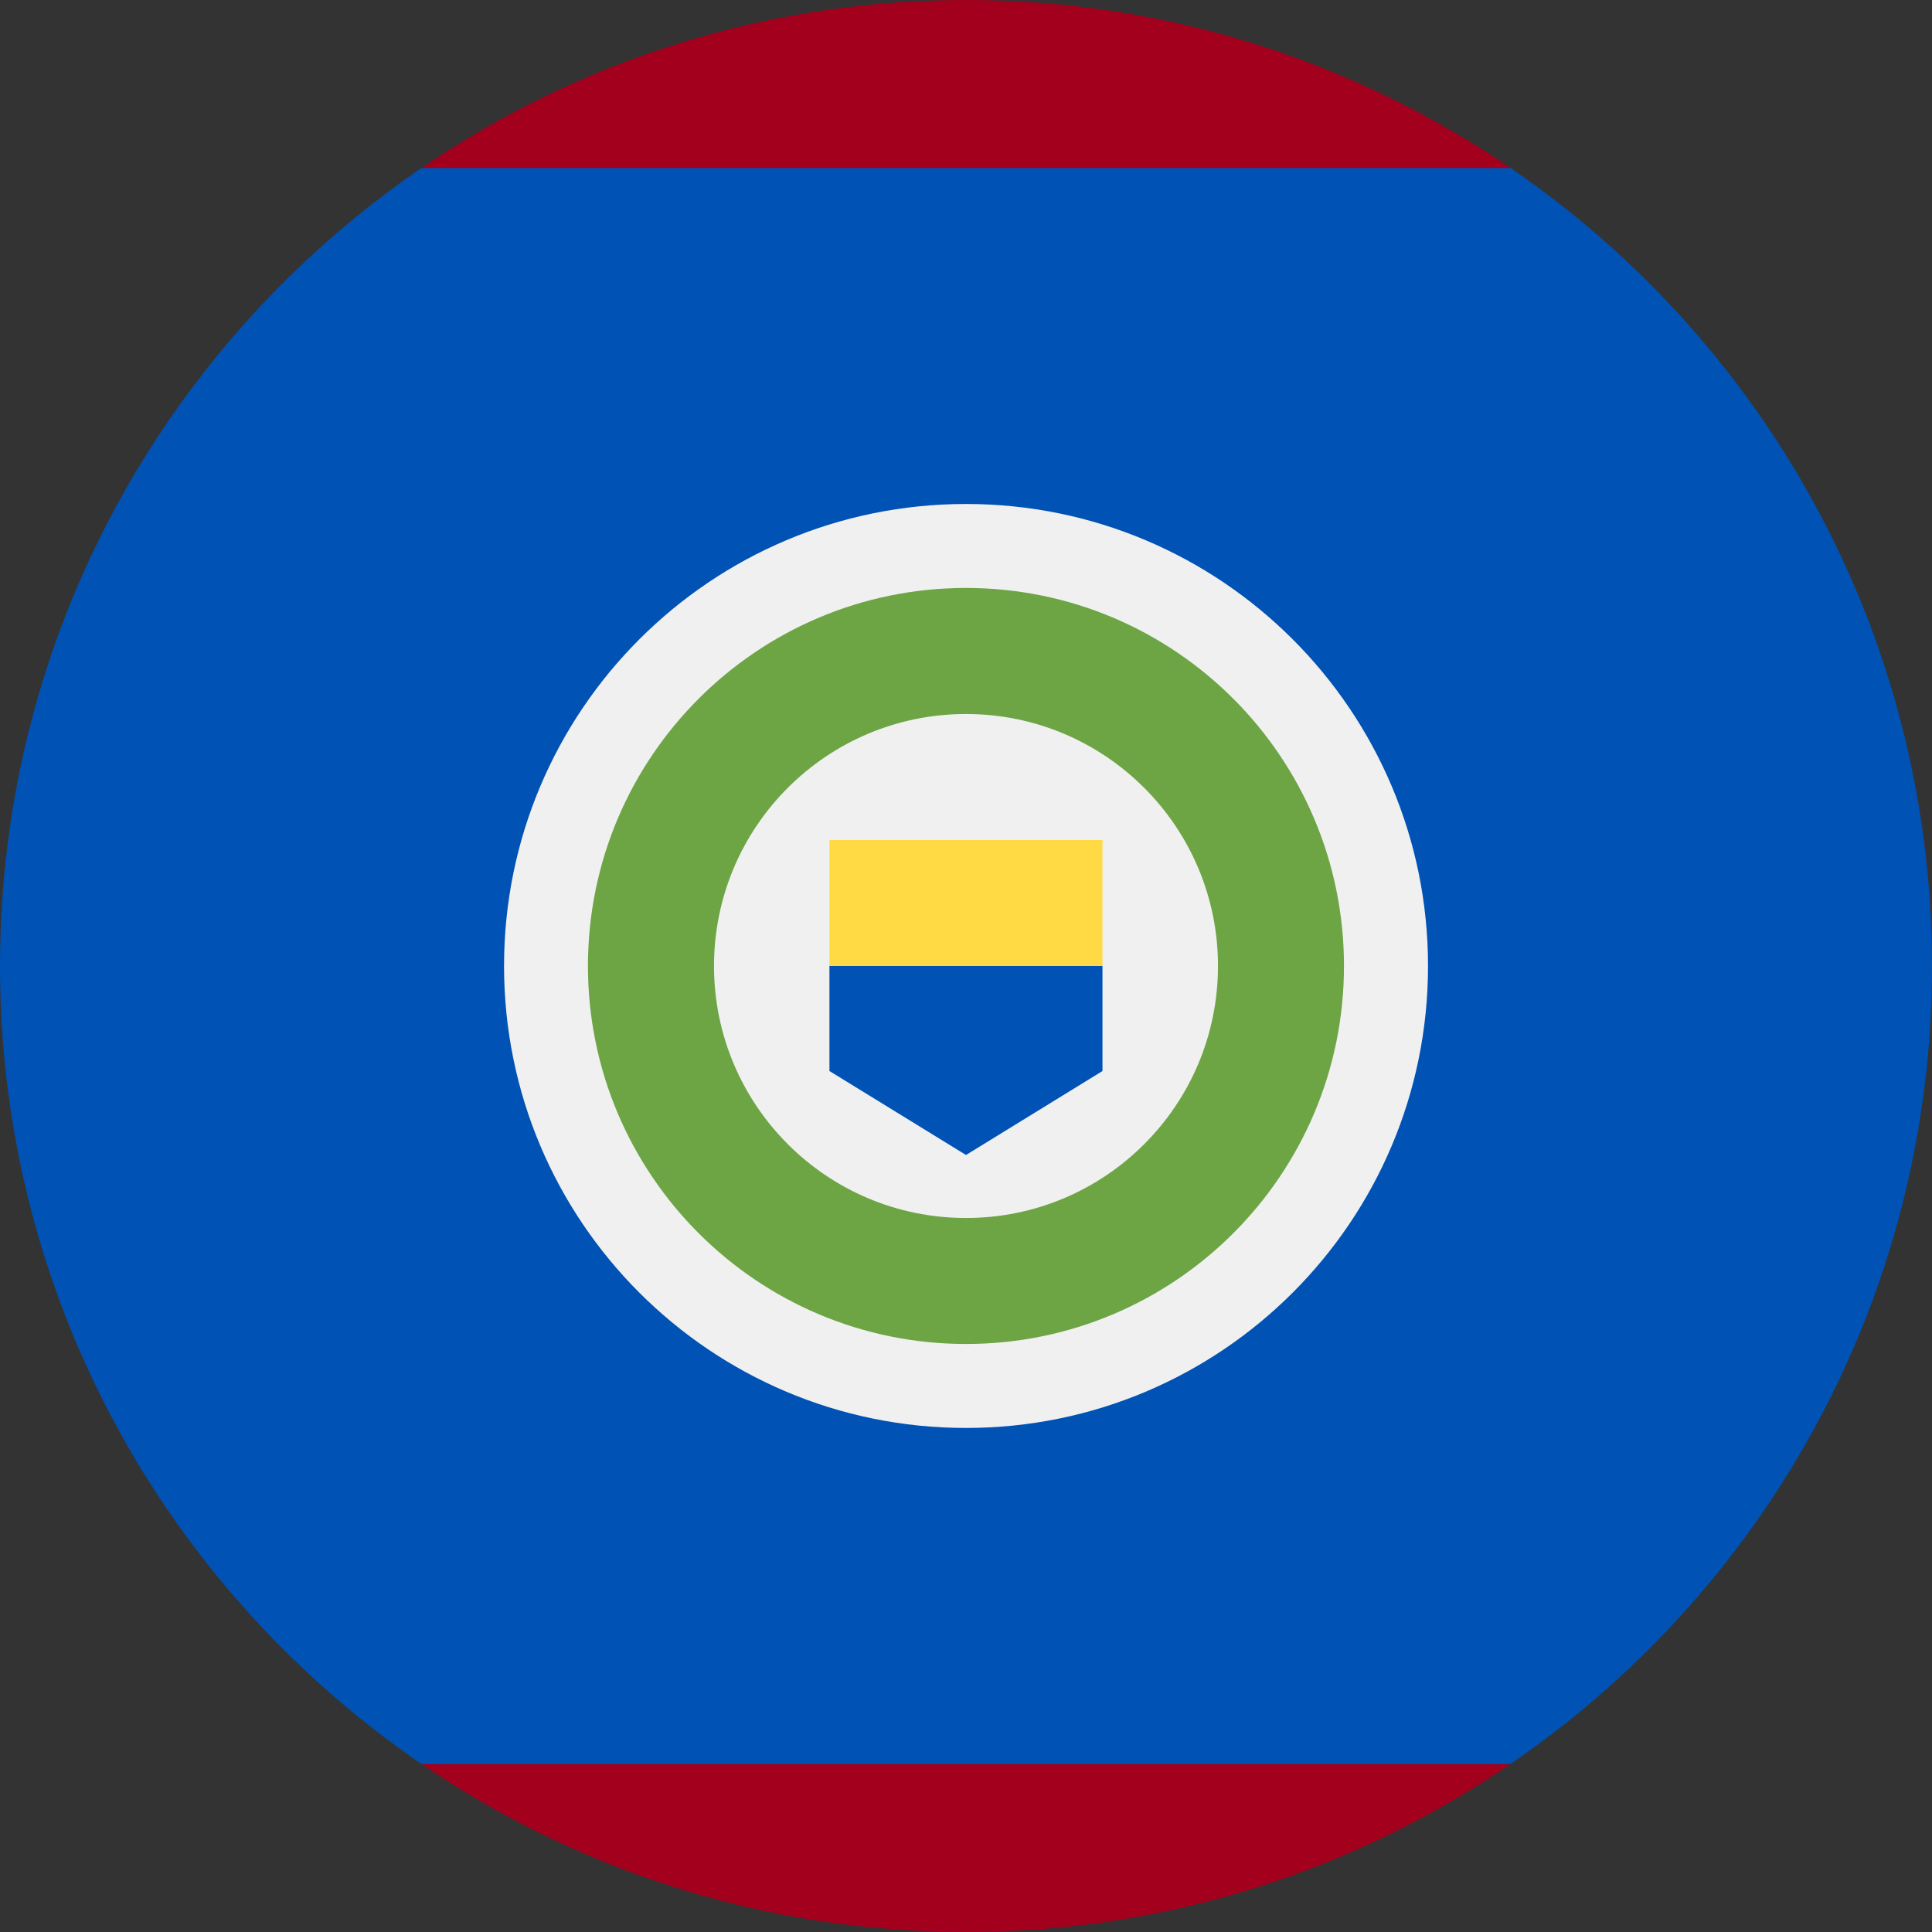
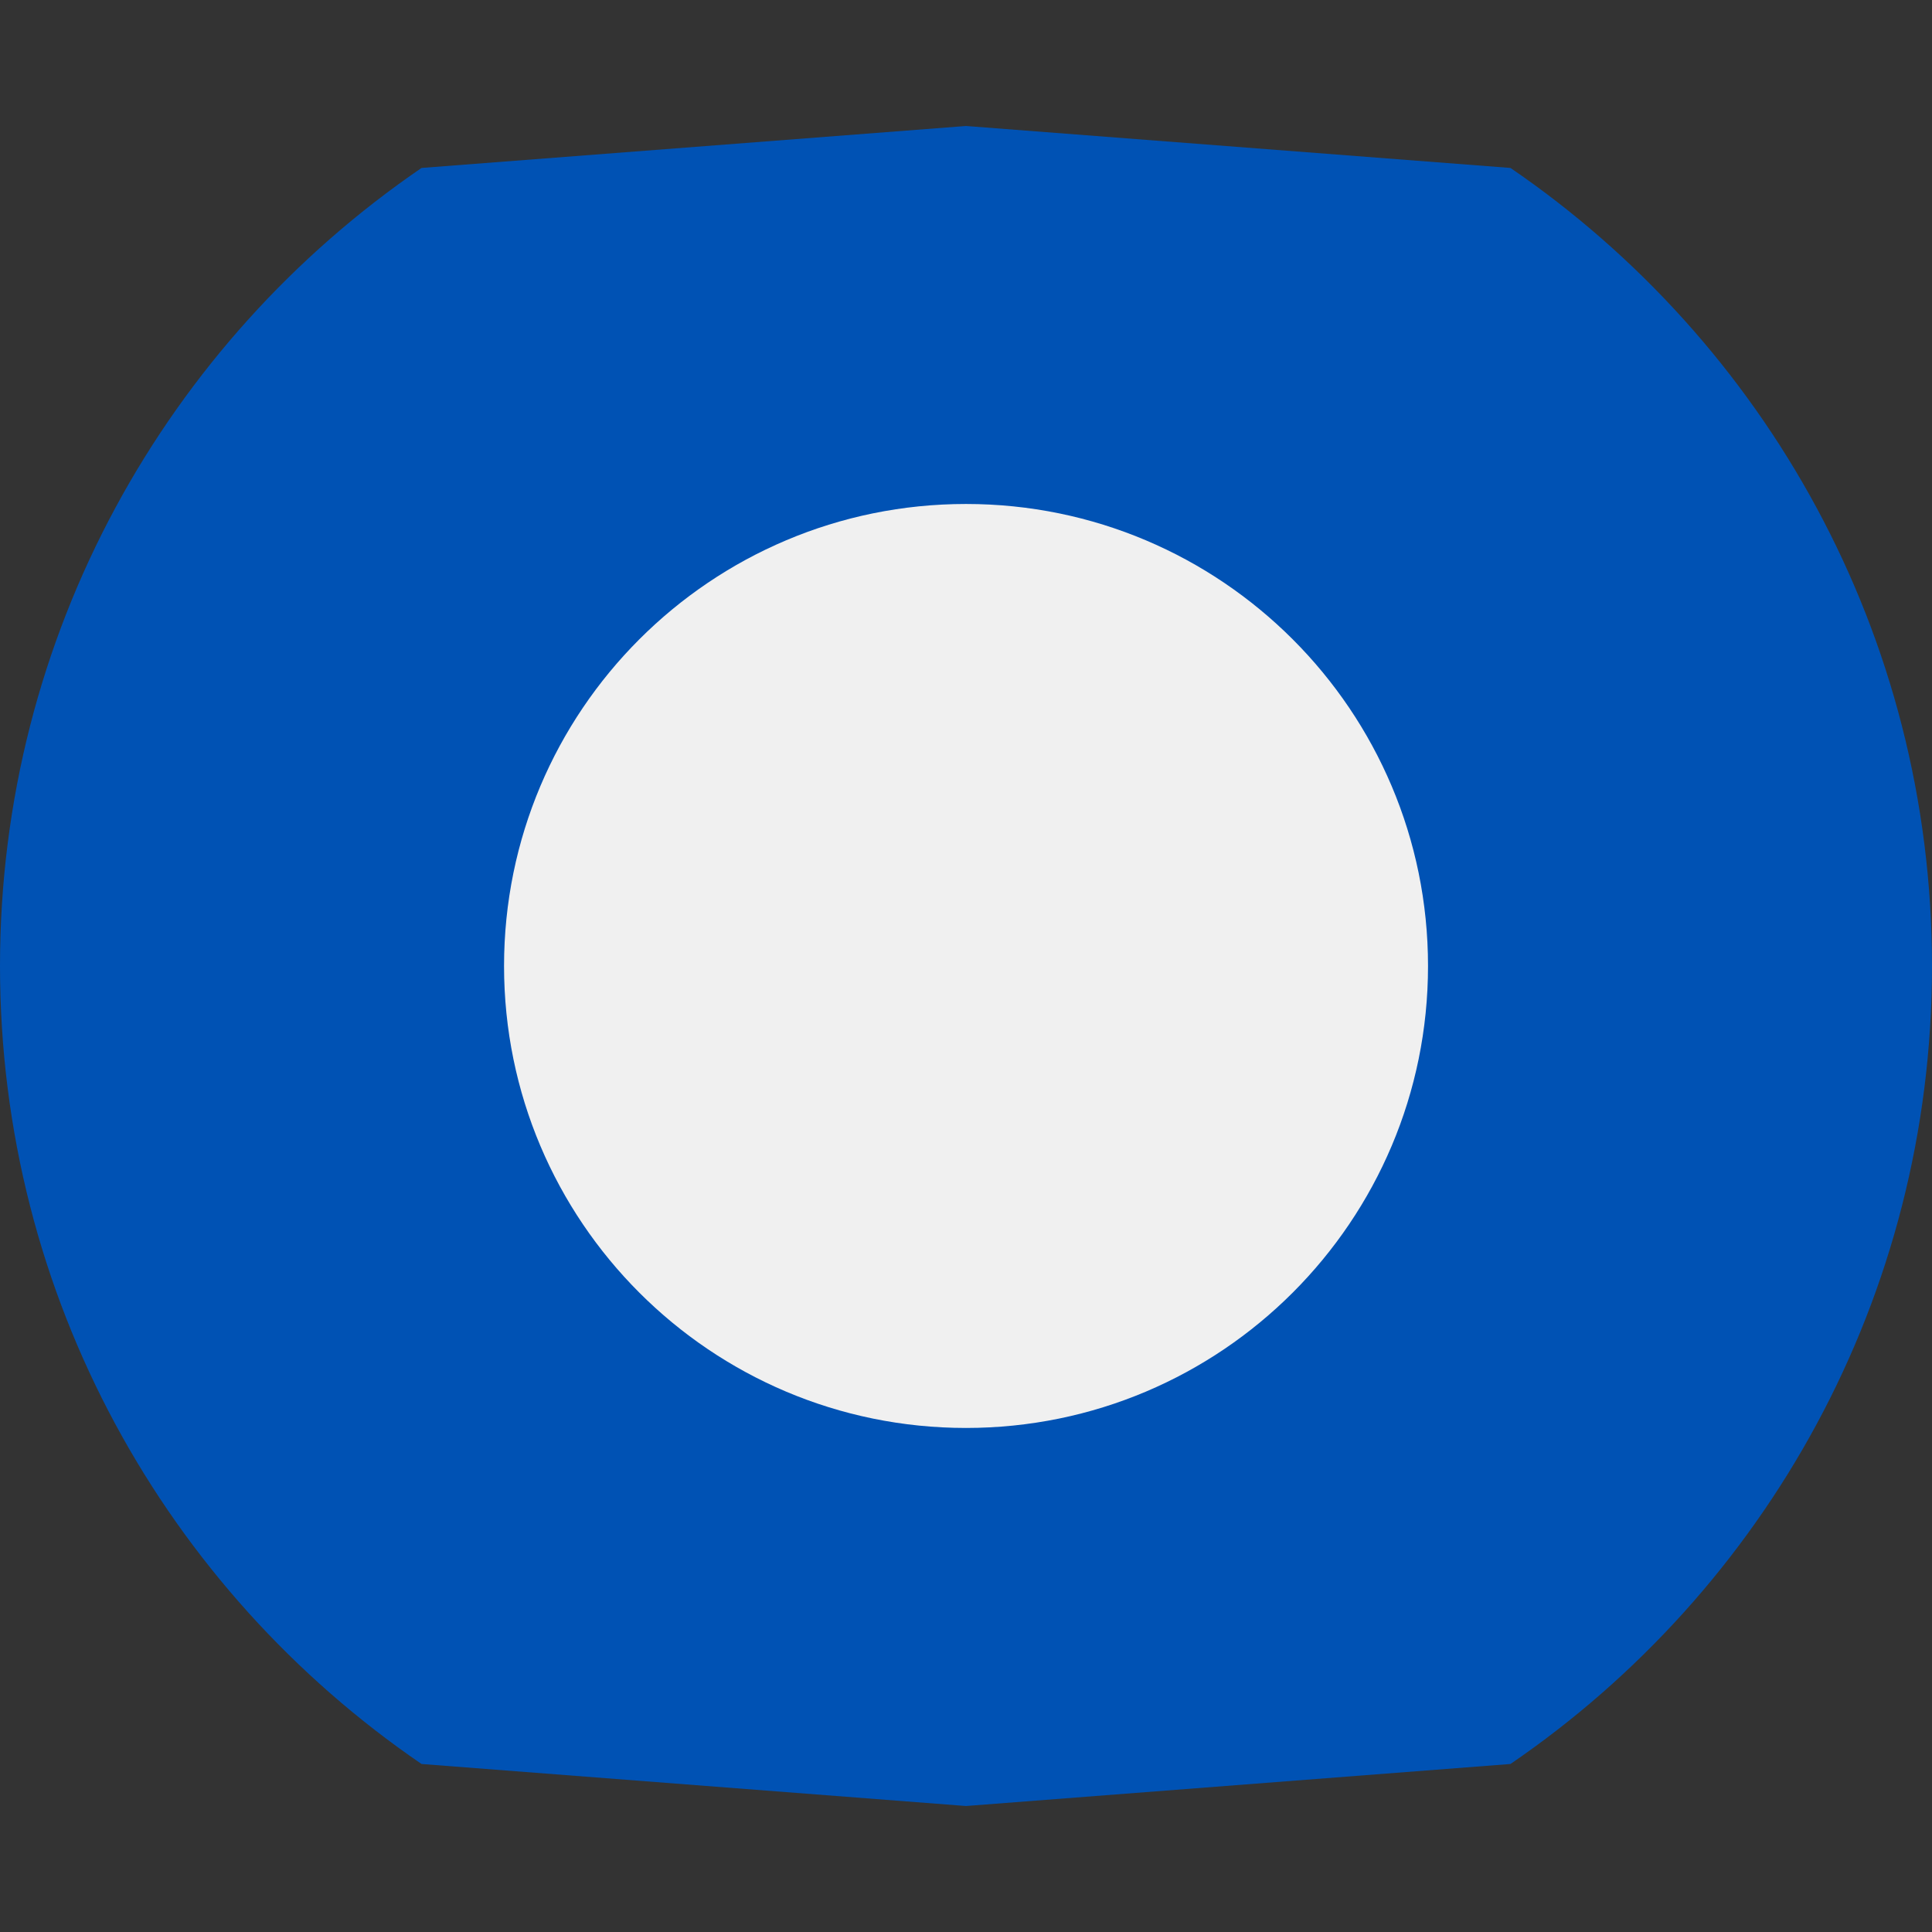
<svg xmlns="http://www.w3.org/2000/svg" width="28" height="28" viewBox="0 0 28 28" fill="none">
  <rect x="0" y="0" width="28" height="28" fill="#333333" stroke="none" />
  <path d="M28 14C28 9.195 25.579 4.956 21.891 2.434L14 1.826L6.109 2.434C2.421 4.956 0 9.195 0 14C0 18.805 2.421 23.044 6.109 25.565L14 26.174L21.891 25.565C25.579 23.044 28 18.805 28 14Z" fill="#0052B4" />
-   <path d="M21.891 2.435C19.644 0.899 16.927 0 14 0C11.073 0 8.356 0.899 6.109 2.435H21.891ZM6.109 25.565C8.356 27.101 11.073 28 14 28C16.927 28 19.644 27.101 21.891 25.565H6.109Z" fill="#A2001D" />
  <path d="M14 20.695C17.698 20.695 20.696 17.698 20.696 14C20.696 10.302 17.698 7.304 14 7.304C10.302 7.304 7.305 10.302 7.305 14C7.305 17.698 10.302 20.695 14 20.695Z" fill="#F0F0F0" />
-   <path d="M14 19.478C17.025 19.478 19.478 17.025 19.478 14C19.478 10.974 17.025 8.521 14 8.521C10.974 8.521 8.521 10.974 8.521 14C8.521 17.025 10.974 19.478 14 19.478Z" fill="#6DA544" />
-   <path d="M14 17.652C16.017 17.652 17.652 16.017 17.652 14C17.652 11.983 16.017 10.348 14 10.348C11.983 10.348 10.348 11.983 10.348 14C10.348 16.017 11.983 17.652 14 17.652Z" fill="#F0F0F0" />
-   <path d="M14 13.087L12.021 14V15.522L14 16.739L15.978 15.522V14L14 13.087Z" fill="#0052B4" />
-   <path d="M12.021 12.174H15.978V14H12.021V12.174Z" fill="#FFDA44" />
</svg>